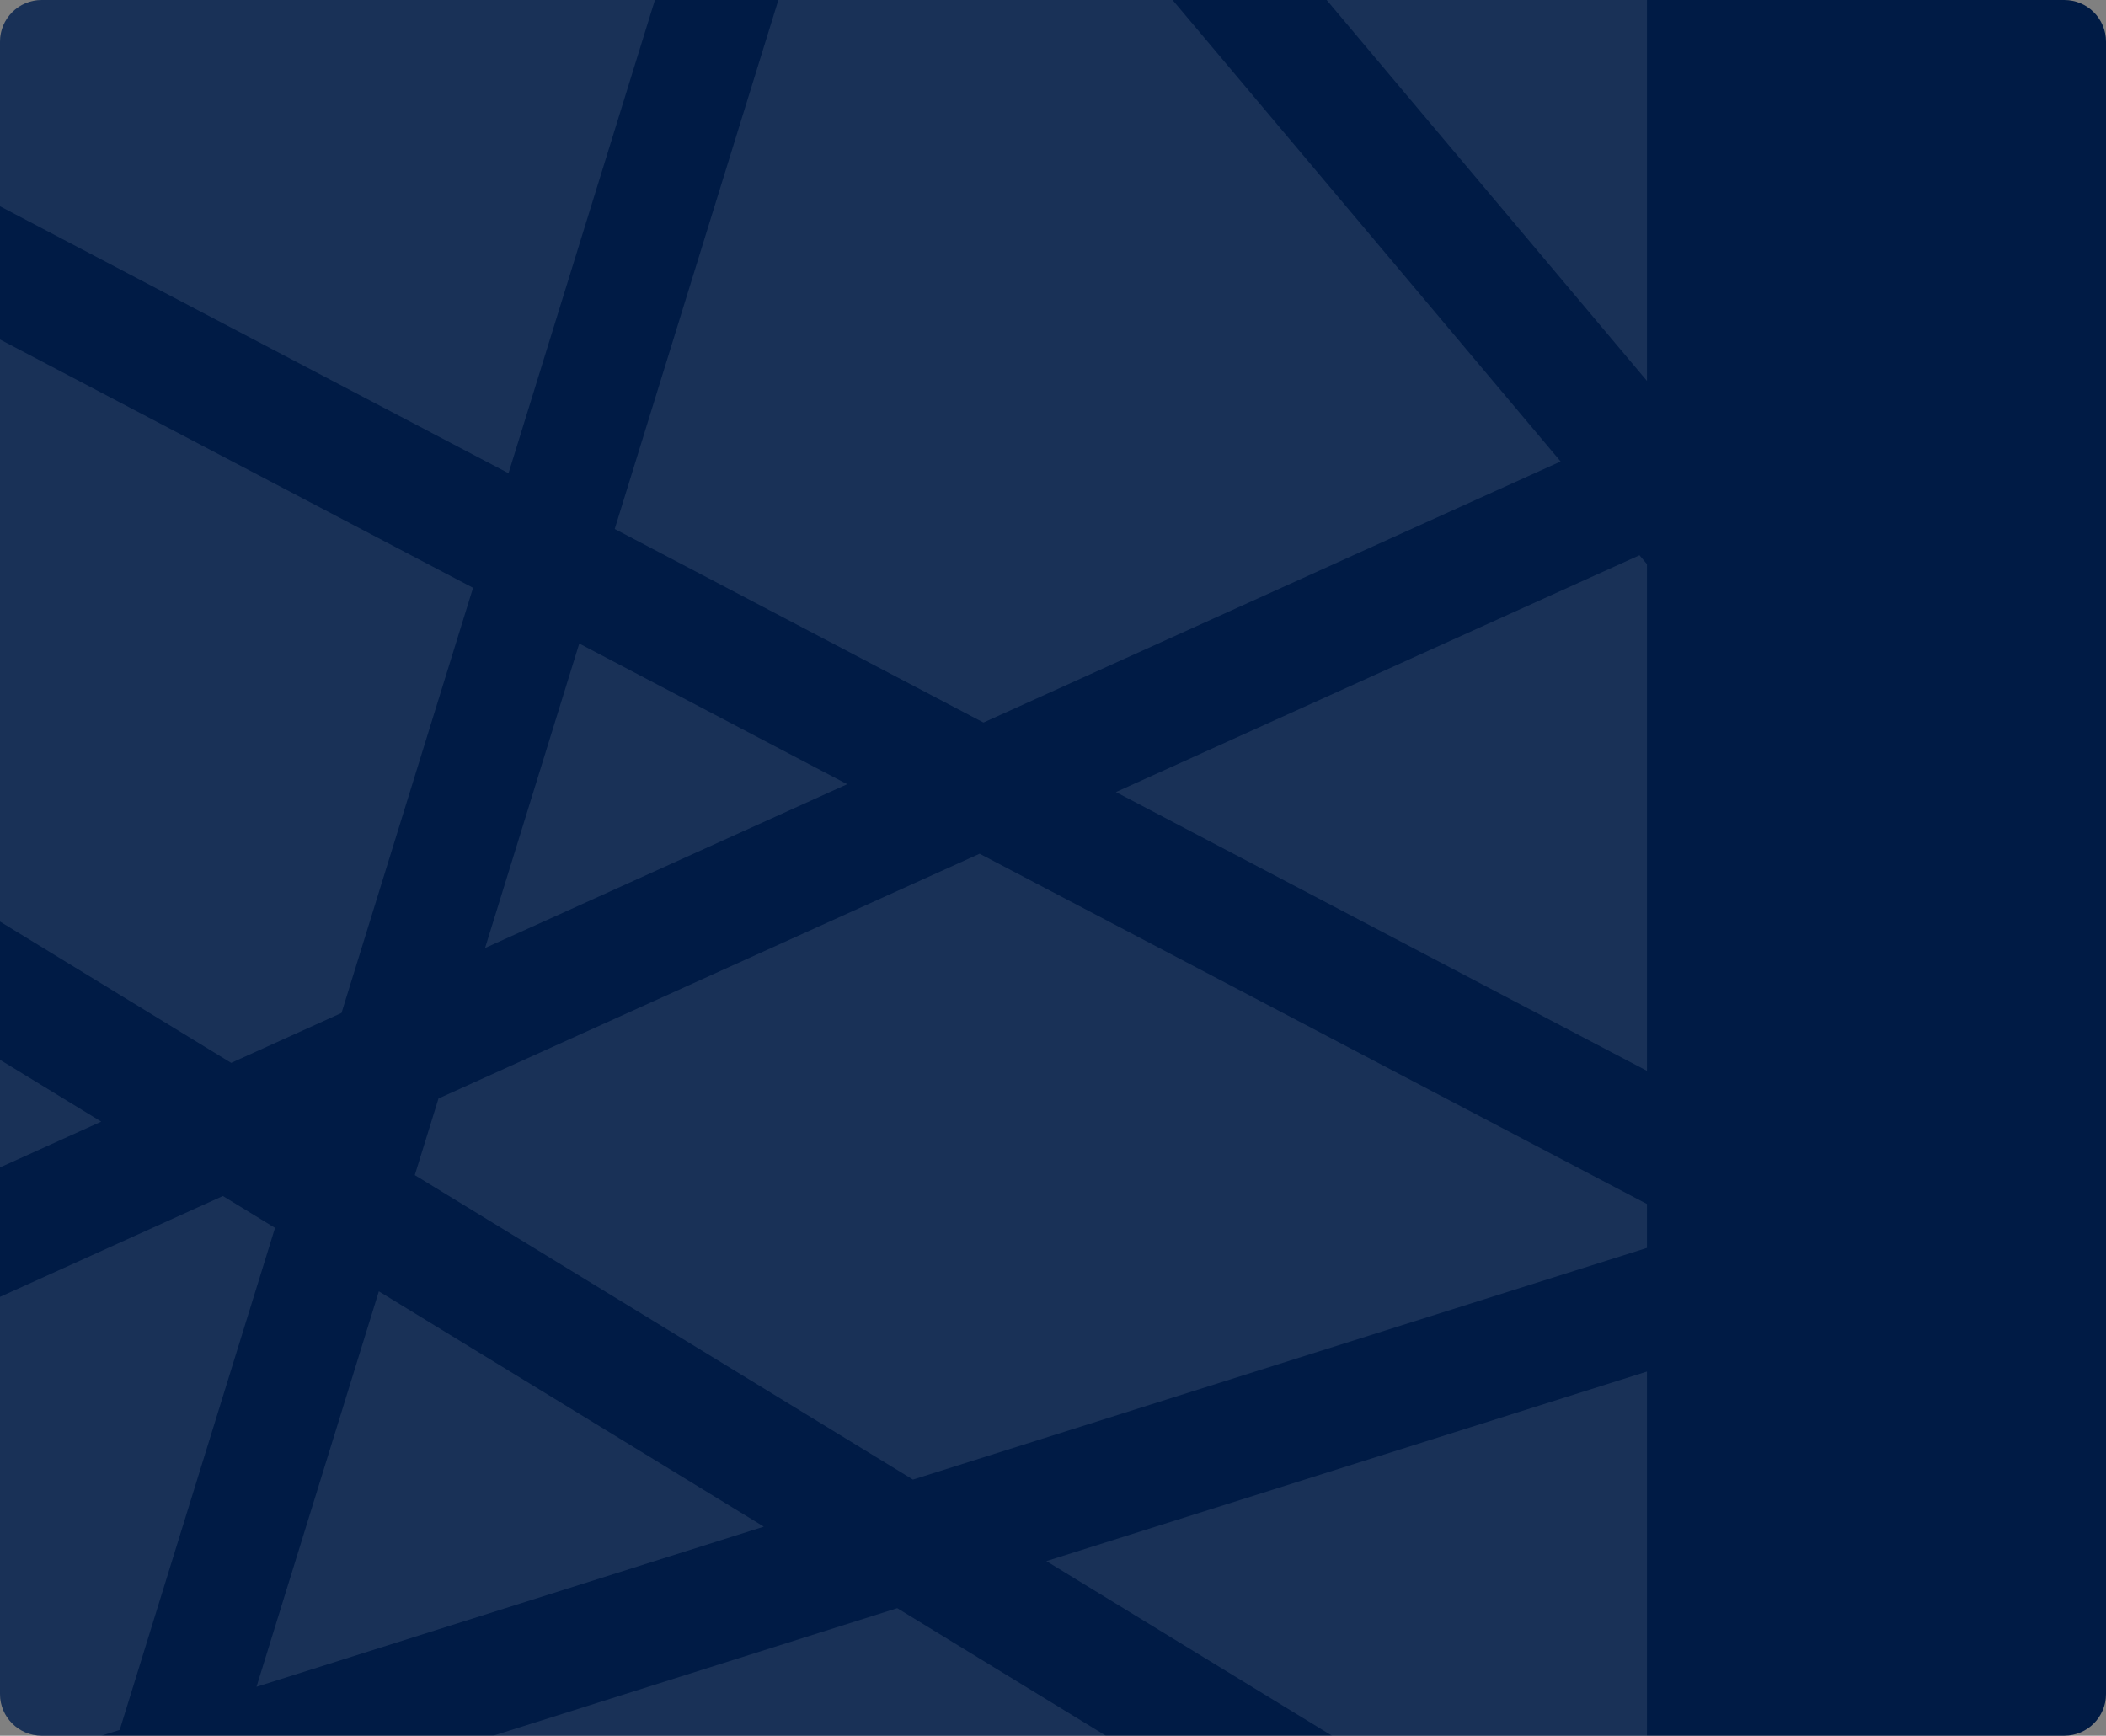
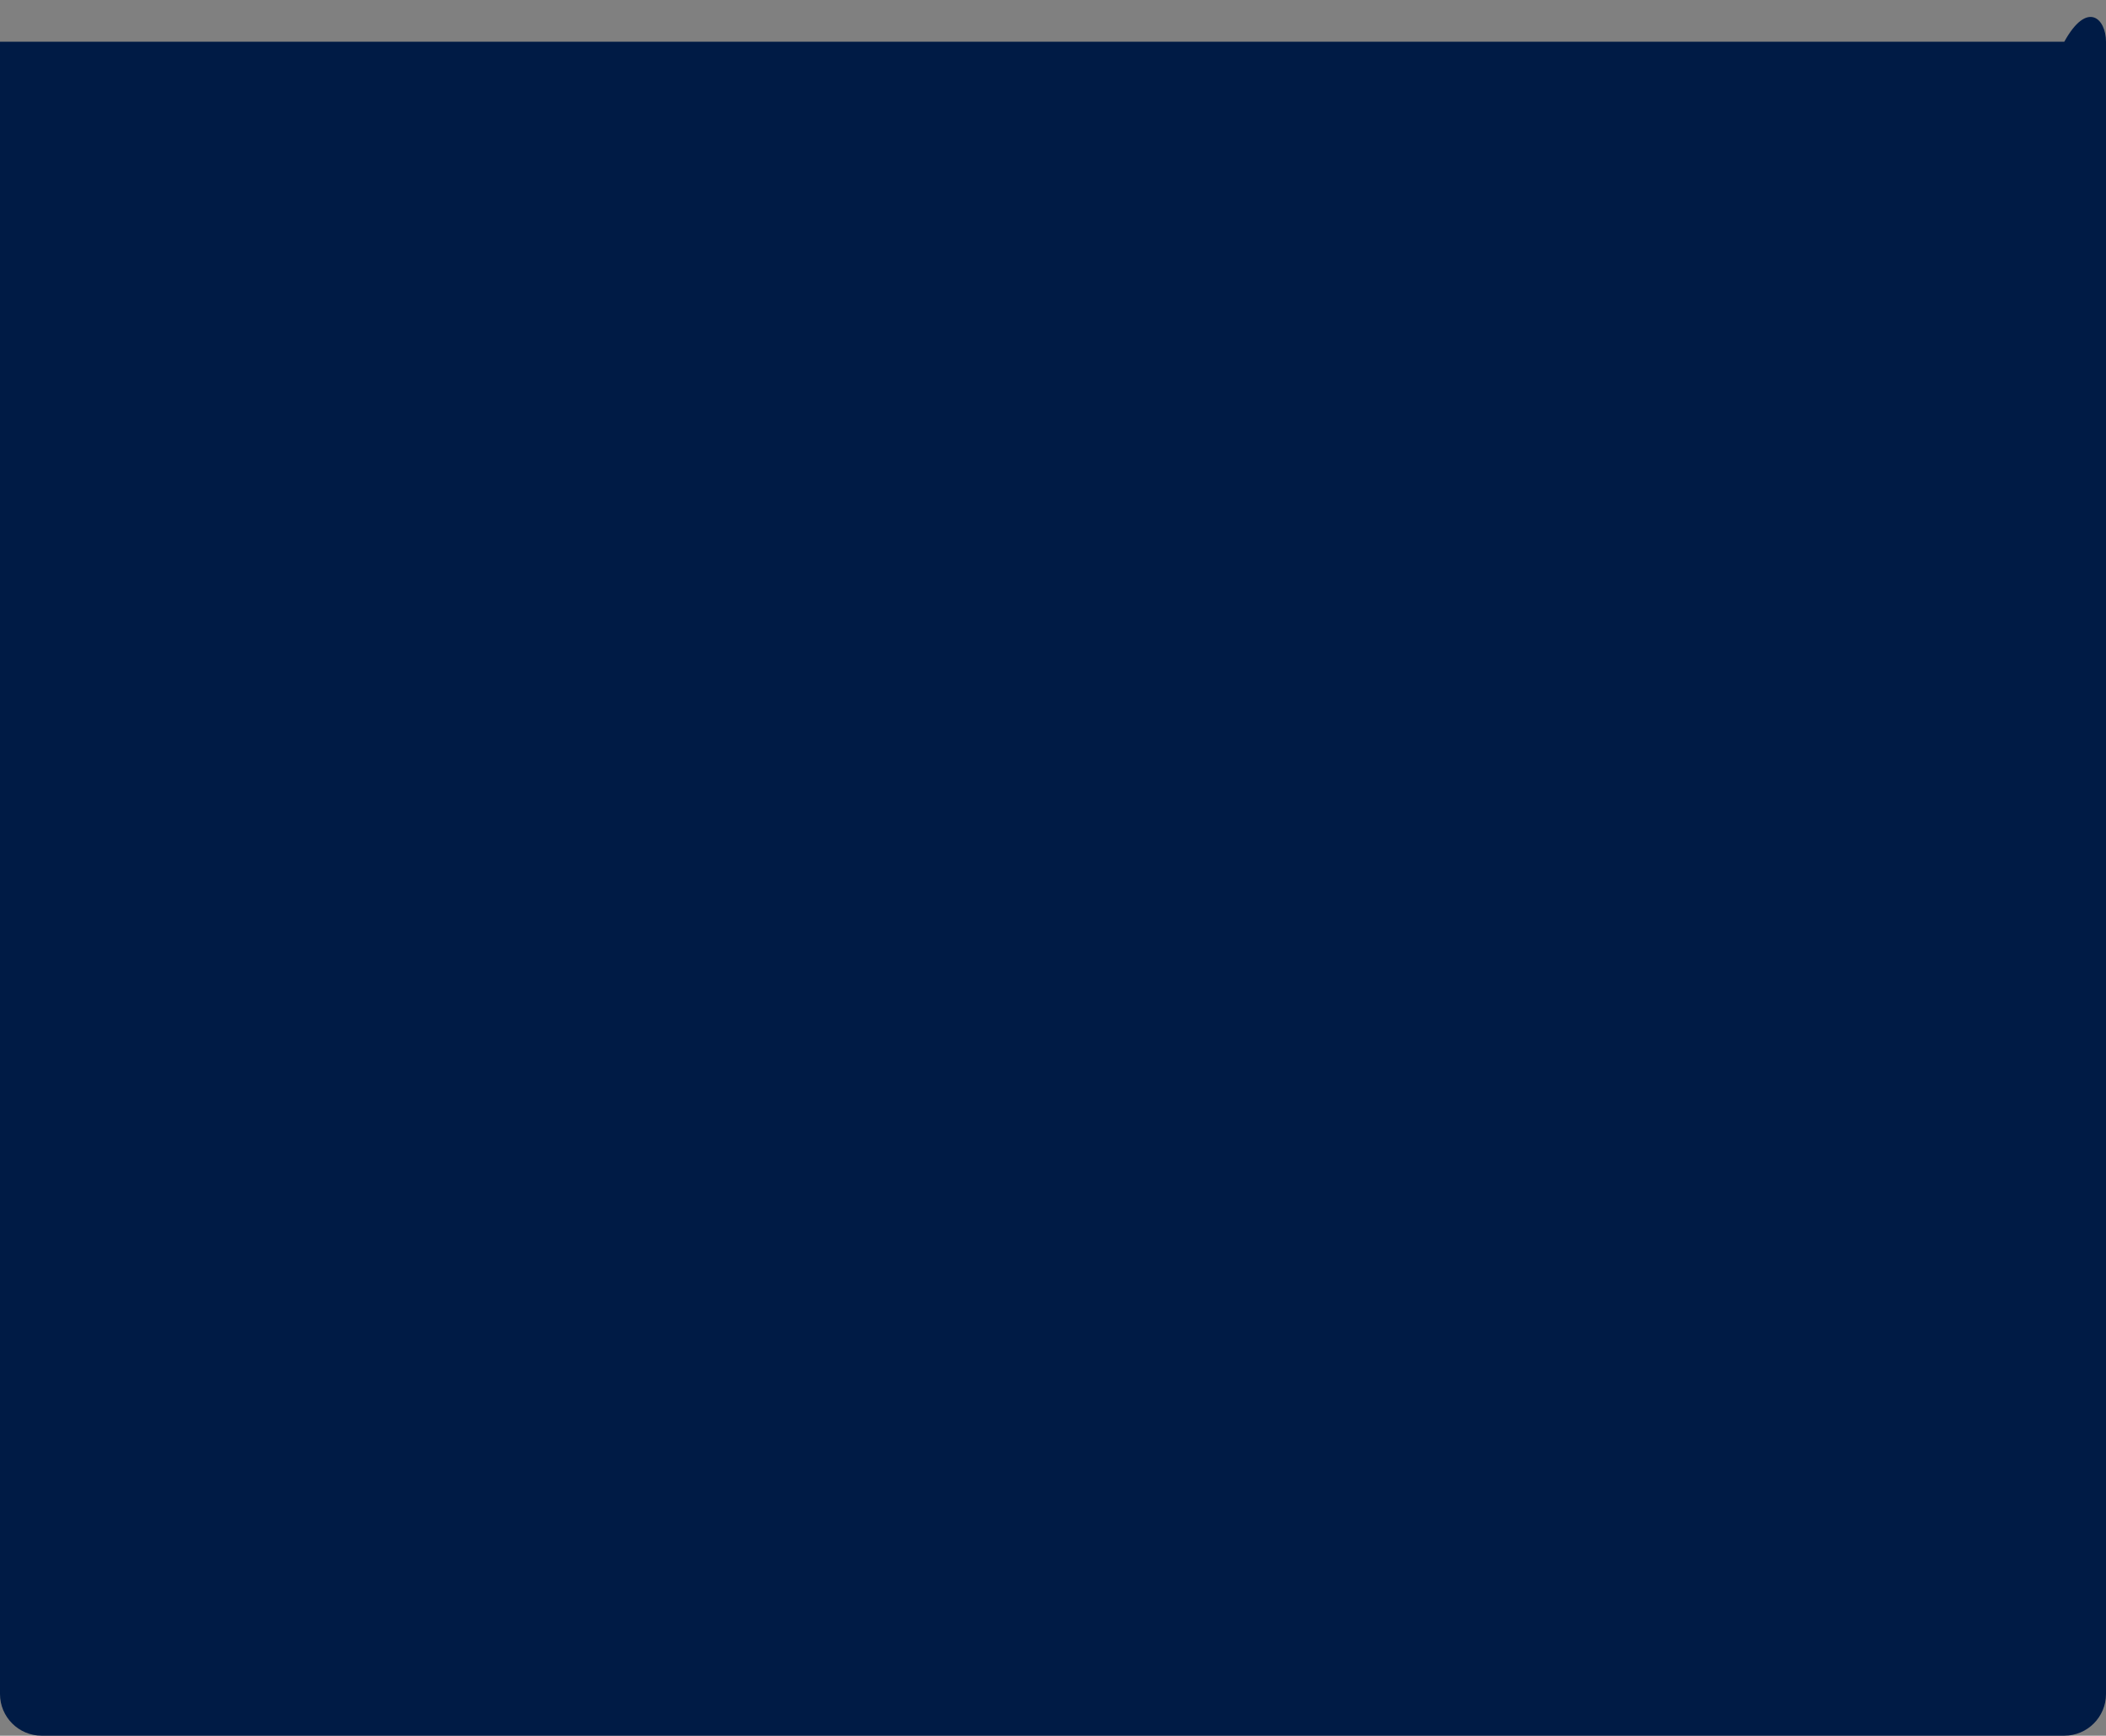
<svg xmlns="http://www.w3.org/2000/svg" width="404" height="333" viewBox="0 0 404 333" fill="none">
  <rect x="0" y="0" width="404" height="333" fill="#808080" stroke="none" />
  <g clip-path="url(#clip0_254_1537)">
    <path d="M0 8C0 3.582 3.582 0 8 0H396C400.418 0 404 3.582 404 8V325C404 329.418 400.418 333 396 333H8C3.582 333 0 329.418 0 325V8Z" fill="#001B45" />
-     <path opacity="0.1" d="M52.759 235.573L22.962 331.895L0.454 339H-12.127L-12.127 254.293L42.761 229.462L52.759 235.573ZM315.938 339H265.334L200.728 299.507L315.938 263.14V339ZM221.955 339L75.614 339L172.12 308.536L221.955 339ZM146.525 292.891L49.207 323.61L72.676 247.748L146.525 292.891ZM315.938 230.992V239.414L175.133 283.86L79.574 225.447L84.12 210.751L187.927 163.789L315.938 230.992ZM19.416 215.19L-12.127 229.461L-12.127 195.909L19.416 215.19ZM315.938 108.228L315.938 205.439L214.072 151.961L314.506 106.525L315.938 108.228ZM90.748 112.771L65.515 194.336L44.346 203.913L-12.127 169.392L-12.127 58.763L90.748 112.771ZM162.521 150.451L93.052 181.878L111.122 123.468L162.521 150.451ZM299.38 88.536L188.665 138.623L117.923 101.484L149.317 0L224.938 0L299.38 88.536ZM97.549 90.788L-12.127 33.209L-12.127 0L125.635 0L97.549 90.788ZM315.938 73.071L254.497 0L315.938 0V73.071Z" fill="white" />
  </g>
  <defs>
    <clipPath id="clip0_254_1537">
-       <path d="M0 8C0 3.582 3.582 0 8 0H396C400.418 0 404 3.582 404 8V325C404 329.418 400.418 333 396 333H8C3.582 333 0 329.418 0 325V8Z" fill="white" />
+       <path d="M0 8H396C400.418 0 404 3.582 404 8V325C404 329.418 400.418 333 396 333H8C3.582 333 0 329.418 0 325V8Z" fill="white" />
    </clipPath>
  </defs>
</svg>